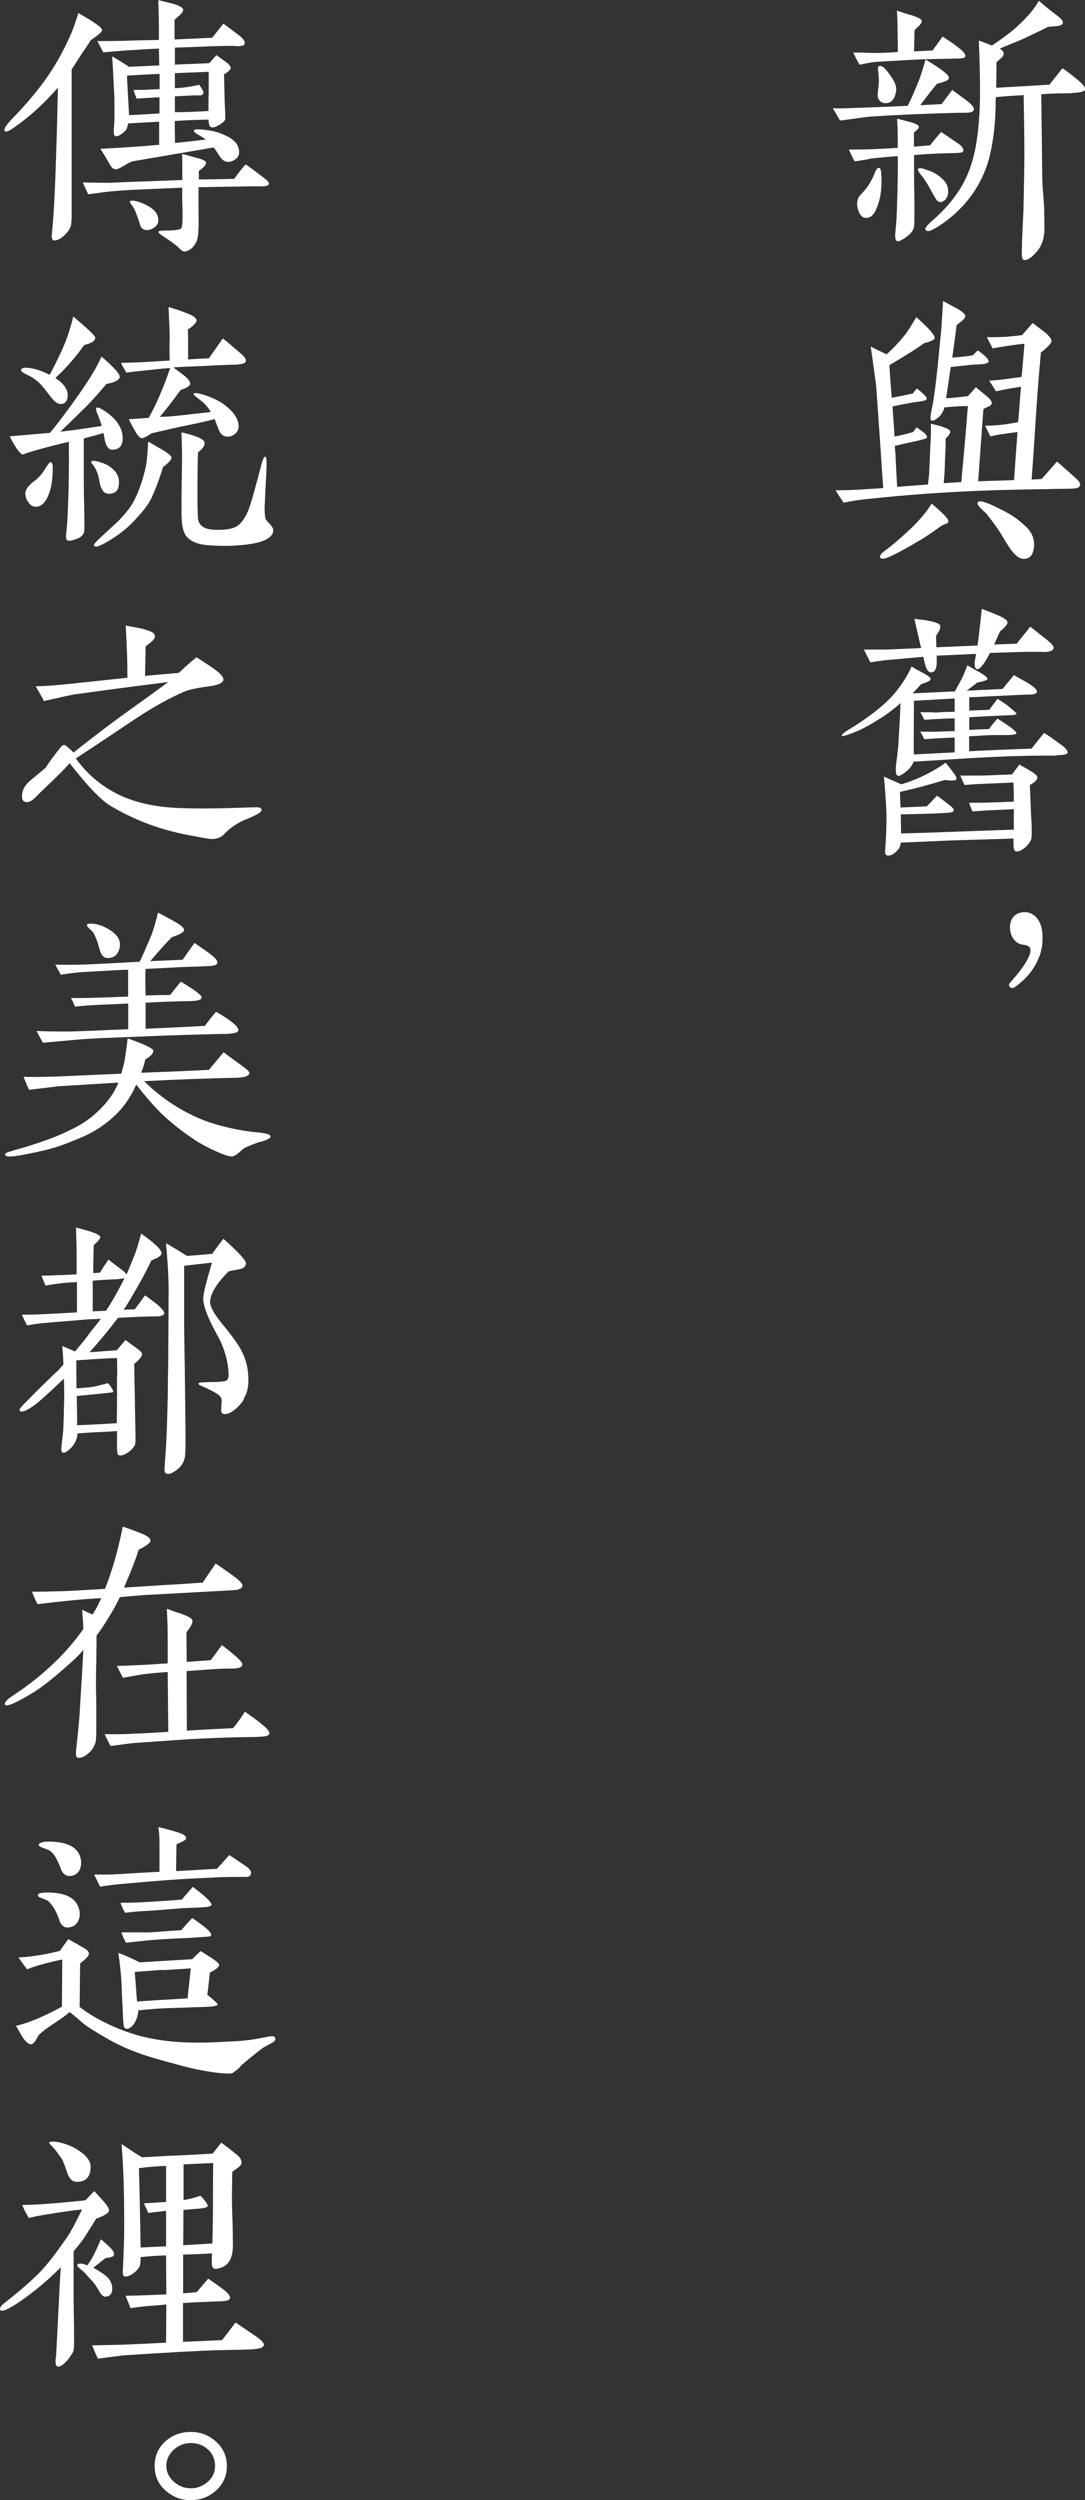
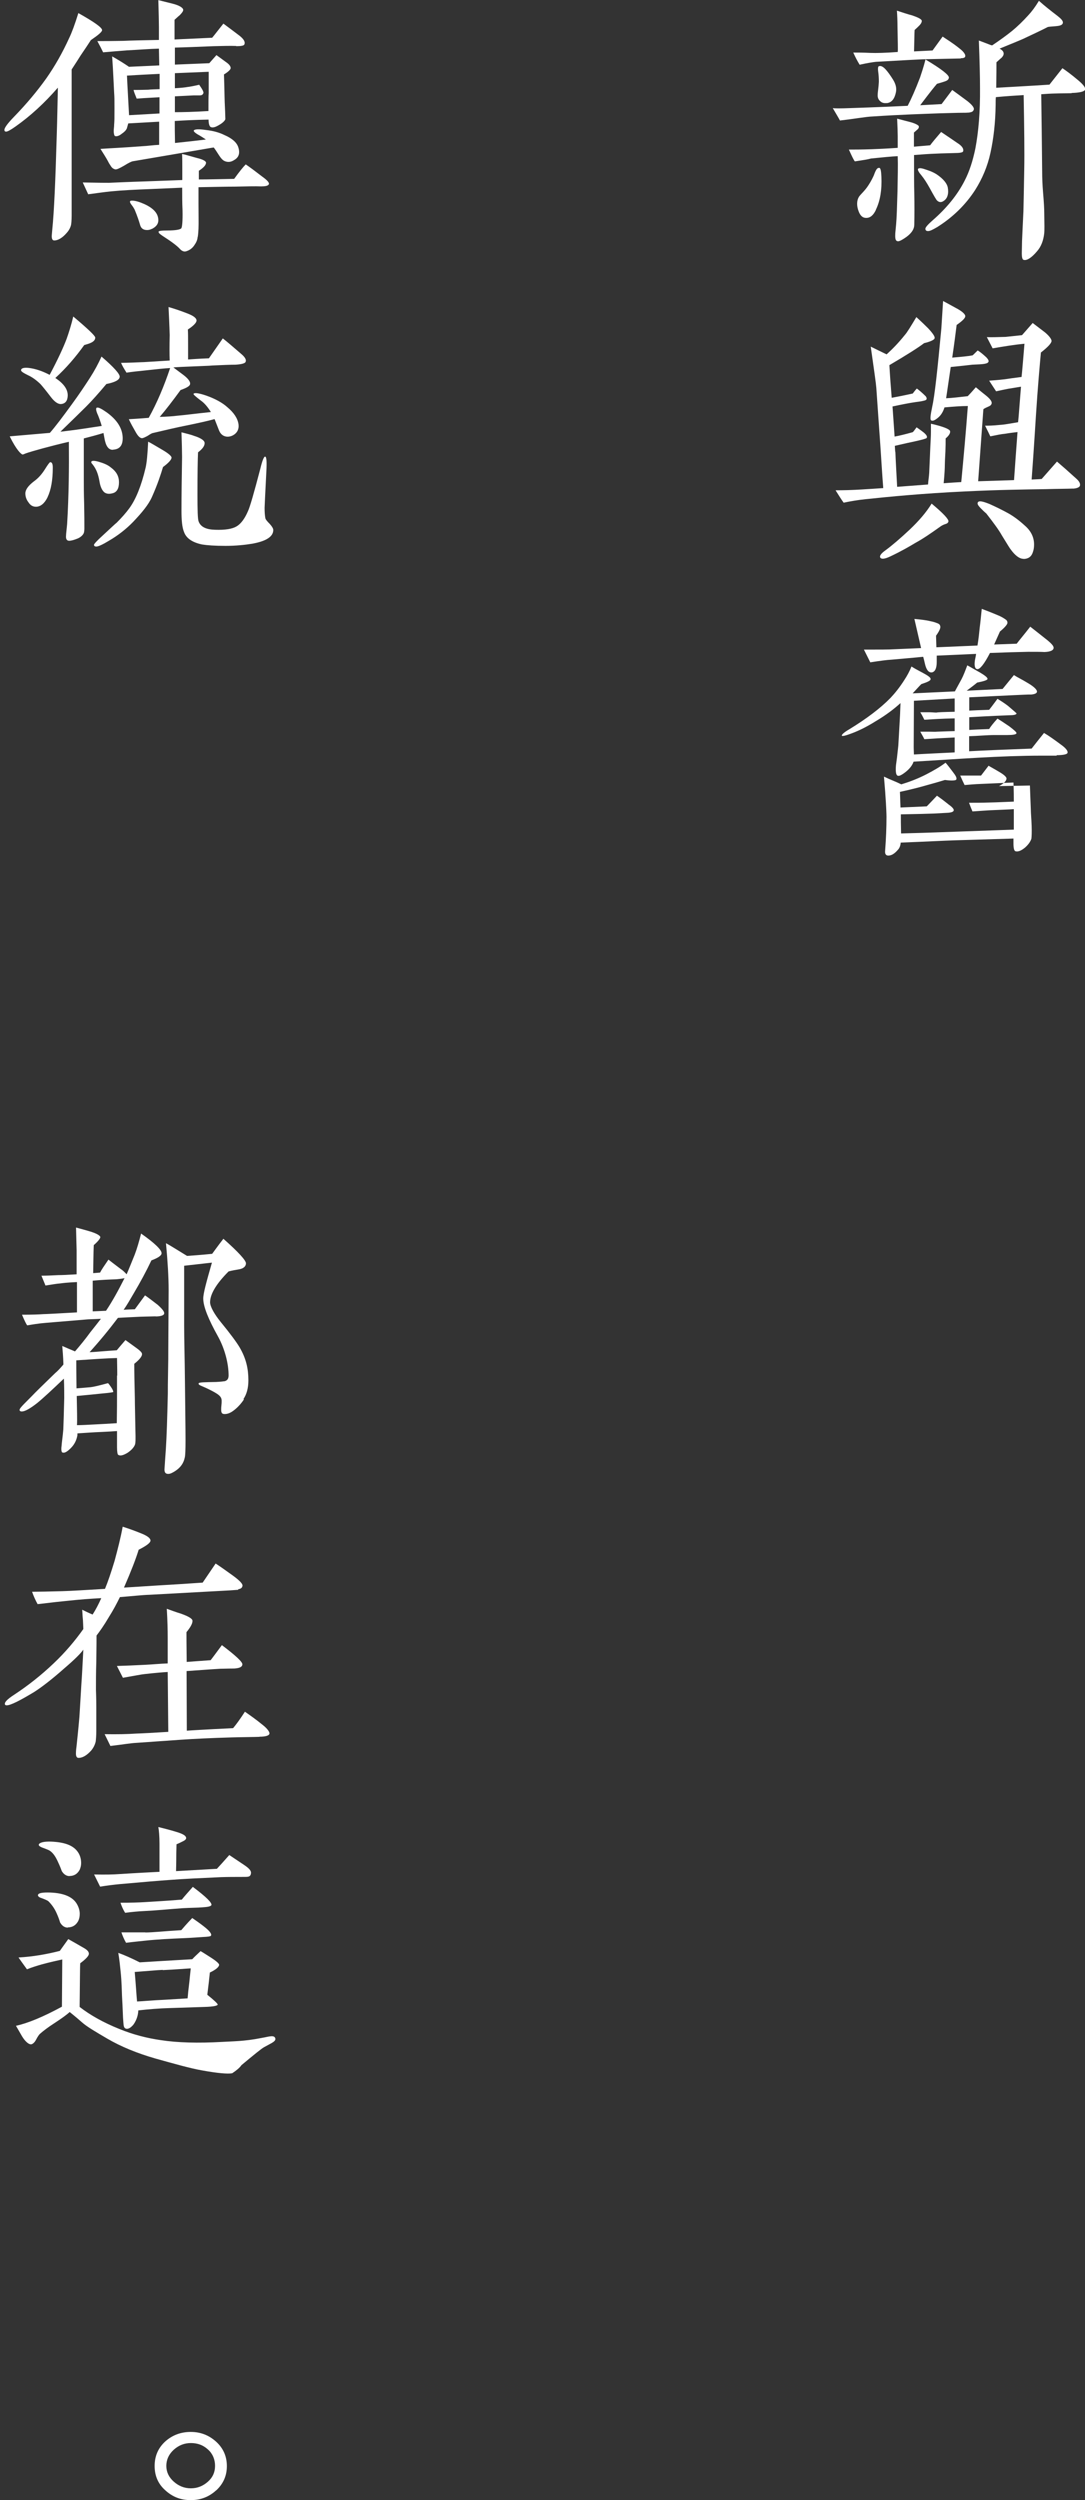
<svg xmlns="http://www.w3.org/2000/svg" id="_レイヤー_2" data-name="レイヤー 2" viewBox="0 0 93.74 215.95">
  <rect x="0" y="0" width="93.74" height="215.95" fill="#333333" stroke="none" />
  <g id="design">
    <g>
      <path d="M83.78,9.72c-.23.02-.42.02-.6.02-.5,0-1.2.03-2.07.05-1.27.05-3.17.1-5.72.27-.57.02-1.52.2-2.82.35-.12-.23-.33-.57-.62-1.07.18.03.67.03,1.45,0,.57-.02,2.25-.07,5.02-.2.3-.57.67-1.4,1.07-2.45.1-.3.3-.88.47-1.55,1.38.82,2.05,1.35,2.02,1.57-.03.2-.18.27-.43.35-.15.05-.32.1-.6.18-.27.32-.48.57-1.45,1.85l1.85-.1.92-1.22c.27.2.72.52,1.32.97.4.32.57.55.55.7-.05.18-.17.25-.38.27ZM82.46,13.22c-.5.02-1.02.02-1.57.05-.62.02-1.27.07-1.92.12,0,1.52,0,2.62.02,3.3.02.92.02,1.82,0,2.72,0,.38-.23.72-.67,1.05-.35.25-.6.38-.72.38-.08,0-.12-.02-.15-.05-.1-.07-.12-.3-.1-.65l.07-.75c.05-.52.08-1.47.12-2.85.02-1.22.05-2.25.02-3.05-.52.02-1.3.1-2.3.2-.27.08-.75.15-1.4.25-.08-.07-.25-.42-.52-1.02.42,0,1.1,0,1.97-.03.52-.02,1.27-.05,2.25-.12v-1c0-.32-.02-.82-.05-1.52l1.15.3c.45.12.7.28.72.35.02.08,0,.18-.1.27-.12.1-.22.2-.32.28v1.22l1.4-.12c.2-.27.52-.65.95-1.15.62.42,1.07.72,1.4.95.4.25.57.5.5.72-.02.1-.27.15-.75.15ZM83.01,5.05c-1.07.02-2.17.05-3.27.07-.08,0-1.42.07-4.07.22-.27.03-.72.1-1.4.25-.2-.32-.38-.67-.55-1.05.37,0,.87,0,1.47.03.52.02,1.3,0,2.37-.08.03-.17,0-.92-.02-2.2,0-.48-.02-.95-.05-1.37.45.15.9.3,1.35.42.52.18.77.32.8.45,0,.15-.08.27-.2.4-.12.12-.27.27-.42.4-.02.23-.02.82-.05,1.85l1.6-.08c.23-.32.52-.72.87-1.2.33.23.83.52,1.45,1.02.4.3.55.57.5.7-.02.1-.15.15-.38.15ZM75.68,18.12c-.22.47-.5.72-.87.7-.27,0-.48-.18-.62-.55-.2-.5-.17-.97.02-1.27.15-.23.5-.5.82-1,.2-.3.45-.77.52-1,.15-.38.25-.52.43-.5.1.03.15.27.17.77.05,1.12-.1,2.07-.48,2.85ZM76.61,8.9c-.22.03-.42-.02-.55-.15-.15-.12-.25-.3-.23-.57,0-.25.08-.62.1-1.12,0-.32-.02-.6-.05-.82-.05-.32-.02-.5.05-.52.18-.07.4.05.65.35.15.17.35.45.57.8.25.4.33.77.25,1.12-.12.57-.38.88-.8.92ZM81.58,17.32c-.23.18-.43.18-.62,0-.05-.03-.27-.4-.65-1.1-.25-.45-.48-.8-.7-1.07-.23-.27-.33-.45-.3-.55.05-.1.25-.1.6.02.23.08.6.18,1,.43.6.4.9.8.97,1.12.1.52,0,.92-.3,1.15ZM92.58,8.05c-.62.02-1.4,0-2.32.07l-.3.02c.03,1.87.05,4.12.08,6.75,0,.45.02,1.05.08,1.77.07.82.1,1.4.1,1.75.02.95.02,1.52,0,1.72-.07.65-.27,1.17-.62,1.57-.48.57-.88.82-1.15.75-.12-.02-.17-.22-.17-.55l.02-1.07c.02-.57.07-1.45.12-2.57.02-1.02.05-2.22.07-3.6.03-1.5,0-3.65-.05-6.45-.77.05-1.57.1-2.4.18-.02.18-.02.4-.02.67-.02,1.55-.18,2.92-.45,4.15-.25,1.15-.7,2.22-1.32,3.2-.82,1.27-1.92,2.35-3.27,3.2-.38.22-.62.35-.8.35-.15,0-.23-.07-.23-.2s.23-.38.65-.75c1.17-1.02,2.12-2.17,2.75-3.42.4-.77.7-1.7.92-2.77.27-1.42.42-3.17.4-5.22,0-.9-.03-2.27-.1-4.1.12.05.47.17,1.05.4l.1.02c.67-.45,1.25-.87,1.72-1.25.45-.37.92-.82,1.4-1.35.3-.32.6-.72.92-1.25.42.38.97.82,1.6,1.3.32.25.47.42.47.57,0,.27-.4.3-.6.32-.4.03-.62.05-.7.07-.45.23-1.15.57-2.12,1.02-.45.2-1.12.47-2.05.85.23.12.33.25.35.38.02.15-.05.27-.17.4-.15.12-.3.27-.45.4,0,.35,0,1.07-.02,2.2,1.25-.07,2.77-.15,4.6-.27l1.12-1.42c.33.22.8.57,1.37,1.05.45.38.65.65.58.82-.08.15-.45.25-1.15.27Z" fill="#fff" stroke-width="0" />
      <path d="M92.73,42.2c-.52.02-1.32.02-2.4.05-1.67.03-4,.05-7,.2-3.62.17-6.47.45-8.57.67-.67.07-1.3.18-1.87.3-.17-.22-.4-.6-.7-1.07.7,0,1.45-.02,2.25-.07.57-.03,1.2-.08,1.87-.12-.08-.97-.15-2.2-.25-3.67-.07-1.07-.2-2.75-.35-5-.03-.4-.2-1.57-.48-3.55.25.12.7.35,1.37.67.52-.47,1.05-1.02,1.57-1.67.2-.22.52-.75,1-1.55.42.38.75.7,1.02.97.42.45.62.75.55.88-.05.12-.35.27-.9.4-.48.37-1.47,1-3,1.9.05.9.12,1.85.2,2.82.55-.1,1.15-.22,1.82-.37.08-.1.18-.25.35-.43.17.12.45.35.77.67.07.1.1.18.07.25-.02.08-.15.12-.32.15-.08.03-.27.05-.62.1-.5.07-1.17.2-2,.38.05.62.1,1.5.18,2.6.4-.07.92-.2,1.57-.38.08-.07.18-.22.33-.42.32.22.52.37.62.45.23.2.33.35.25.47-.02.05-.37.15-1.05.3-.35.07-.92.2-1.7.38.02.27.02.47.05.57.02.62.08,1.62.15,2.97l2.67-.2c.02-.32.08-.67.1-1,.02-.47.05-1.22.1-2.3.02-.43.05-.85.05-1.25v-.7c1.02.23,1.57.45,1.65.62.05.17-.08.4-.38.65,0,.32,0,.7-.02,1.15-.03.55-.05.92-.05,1.15s-.02.75-.1,1.57l.4-.03c.33-.02.7-.05,1.12-.07.2-2.12.4-4.3.57-6.57-.57,0-1.25.05-2.02.12-.12.38-.3.68-.57.9s-.45.3-.58.22c-.1-.05-.07-.42.08-1.12.23-1.02.47-3.3.8-6.82.02-.3.07-1.1.15-2.37.05.03.42.22,1.1.6.52.27.8.52.82.7,0,.18-.25.42-.75.77-.08.65-.2,1.6-.38,2.82.8-.07,1.4-.12,1.77-.2l.43-.42c.2.12.45.32.75.6.17.18.23.32.17.4-.05.1-.22.15-.5.18s-.58.03-.88.05c-.42.05-1.05.12-1.87.2-.2,1.32-.32,2.22-.4,2.7.52-.02,1.15-.1,1.87-.18.15-.15.38-.4.7-.77.3.25.6.5.92.75.3.25.45.45.45.6,0,.12-.08.22-.2.28-.27.12-.45.2-.52.27l-.45,6.22,3.1-.1c.08-1.1.17-2.47.3-4.15-.25.03-.62.07-1.1.15-.27.02-.67.1-1.25.22-.08-.18-.23-.47-.45-.92.23,0,.65,0,1.3-.07.38-.02.88-.12,1.55-.23l.05-.52.2-2.55c-.5.08-.88.15-1.1.18-.25.05-.6.12-1.05.22l-.6-.92c.3-.02.75-.05,1.35-.12.33-.05.8-.12,1.45-.2l.05-.5c.05-.57.12-1.35.2-2.37-.85.08-1.77.23-2.75.4l-.5-.97c.37.02.92,0,1.62-.02.3-.03.77-.08,1.42-.15.18-.2.48-.55.92-1.05l1.05.8c.27.22.58.55.58.75,0,.18-.3.52-.92,1-.1,1.12-.27,2.95-.43,5.47-.05.7-.15,2.52-.37,5.5.32-.02.6-.02.87-.05.33-.38.77-.88,1.32-1.5.38.32.95.82,1.72,1.52.23.22.32.42.25.6-.08.12-.27.2-.62.22ZM81.66,45.27c-.23.08-.38.18-.47.25-.73.52-1.42,1-2.1,1.37-.45.27-1.17.7-2.17,1.17-.52.25-.8.25-.88.08-.05-.15.1-.35.48-.62.57-.42,1.27-1.02,2.07-1.77.77-.73,1.42-1.47,1.9-2.25,1.02.85,1.5,1.37,1.45,1.55-.02.1-.12.18-.27.22ZM88.43,48.27c-.35,0-.72-.28-1.1-.8-.05-.05-.3-.45-.77-1.22-.25-.45-.7-1.07-1.35-1.9-.15-.12-.3-.27-.48-.45-.17-.18-.27-.3-.27-.42,0-.05.02-.1.05-.12.1-.12.42-.05.97.17.52.23,1.07.5,1.62.8.48.27.95.62,1.42,1.05.55.47.82,1.02.82,1.65,0,.2-.02.43-.1.65-.12.4-.4.6-.82.6Z" fill="#fff" stroke-width="0" />
-       <path d="M91.3,65.27h-1.25c-3.67,0-7.37.3-11.12.52-.12.35-.38.65-.7.9-.35.27-.57.38-.7.3-.12-.07-.17-.37-.12-.9.05-.32.12-.9.2-1.67.02-.42.07-1.12.12-2.12.02-.35.05-.87.07-1.57-.57.52-1.27,1.05-2.15,1.57-.75.47-1.42.8-2,1.02-.57.22-.9.3-.92.22s.18-.28.65-.55c1.47-.9,2.67-1.8,3.55-2.7.38-.4.8-.92,1.2-1.55.25-.38.45-.75.62-1.17.18.12.5.3.98.55.47.25.7.42.67.55,0,.12-.27.25-.8.42-.18.17-.42.45-.75.8l3.65-.17s.2-.38.57-1.05c.17-.32.32-.72.5-1.2.15.07.52.3,1.1.62.42.25.65.43.65.55,0,.1-.3.2-.9.32-.17.15-.48.38-.9.7l3.1-.15.98-1.2c.27.18.7.38,1.22.7.55.32.8.6.77.75-.02.12-.18.2-.48.23-.15,0-.4,0-.75.02-.55.02-1.4.07-2.55.12l-2.07.1v1.15c.4-.02.97-.05,1.72-.07.1-.12.35-.45.72-.95.52.32.88.57,1.07.75.38.32.58.5.58.52-.03.1-.23.15-.62.15-.15,0-.55.03-1.2.05-.67.03-1.42.07-2.27.12v1.1c.38-.03.95-.05,1.72-.08.12-.2.35-.5.72-.9.2.12.55.35,1.02.67.42.32.65.52.62.6-.03.1-.3.15-.8.15h-1.07c-.7,0-1.45.08-2.22.1v1.3c1.45-.08,3.25-.15,5.4-.23.25-.32.6-.77,1.07-1.35.38.22.85.55,1.48,1.02.45.32.6.57.55.7-.03.12-.35.2-.95.2ZM90.25,56.32c-.3-.02-.77-.02-1.4-.02-.92.02-2.05.05-3.32.1-.5.97-.87,1.42-1.1,1.4-.2-.02-.27-.3-.2-.77.03-.18.08-.35.1-.55-.75.03-1.87.08-3.4.15v.55c0,.55-.15.85-.42.9-.28.03-.48-.22-.6-.75-.05-.23-.1-.43-.15-.6-.77.08-1.67.15-2.75.25-.38.02-1,.1-1.82.23l-.55-1.1c1.32,0,2.2,0,2.62-.03l2.32-.1-.58-2.52c.52.05,1,.1,1.4.2.27.05.45.12.52.15.17.05.27.12.3.23.08.17-.05.45-.35.87l.03,1,3.55-.15c.1-.57.15-1.12.2-1.6.05-.35.1-.88.17-1.57.32.12.85.32,1.55.62.25.12.4.22.47.27.12.07.2.17.2.3.02.12-.2.4-.65.77-.15.35-.33.72-.5,1.12l1.95-.07c.25-.33.65-.8,1.17-1.47.35.27.85.67,1.52,1.2.32.27.5.47.5.62,0,.22-.27.35-.8.37ZM88.98,67.85l.08,2.07c0,.32.05.77.07,1.4.02.57,0,.95-.02,1.12-.08.25-.25.5-.55.77-.33.27-.6.38-.82.32-.12-.03-.18-.25-.18-.68v-.42l-4.97.15c-1.02.03-2.62.12-4.77.2-.02.25-.1.45-.2.57-.33.4-.62.57-.92.55-.17-.02-.25-.15-.23-.4.08-1.05.12-2.02.12-2.95,0-.2-.02-.85-.1-1.95,0-.12-.05-.62-.12-1.52.2.1.5.23.9.4.25.1.45.2.6.27.72-.22,1.45-.5,2.17-.87.67-.35,1.22-.67,1.65-1,.12.12.33.4.65.82.25.32.35.52.27.65-.07.07-.4.1-.97.02-.48.15-1.02.3-1.67.48-.42.12-1.15.32-2.22.55.02.27.02.72.05,1.35l2.27-.1c.17-.17.48-.5.88-.92.32.22.65.47,1.02.77.33.23.45.4.43.5-.03.12-.18.17-.43.2l-1.27.07c-.6.02-1.55.05-2.87.07,0,.38,0,.92.02,1.65.98-.02,2.52-.07,4.67-.15l5.07-.18v-1.77c-.35.03-1.05.05-2.1.1-.33.02-.8.05-1.47.1-.08-.18-.18-.43-.3-.75.57,0,1.12,0,1.7-.02.12,0,.85-.02,2.17-.08,0-.35,0-.9-.03-1.65-.57.02-1.5.07-2.77.12-.08,0-.58.02-1.45.1-.1-.2-.23-.47-.38-.82h1.8c.23,0,1.1-.03,2.67-.1l.65-.85c.12.08.45.25.98.57.37.22.55.4.57.52,0,.22-.23.45-.65.67ZM82.48,63.7c-1.1.05-1.97.1-2.62.15-.08-.18-.2-.37-.35-.65h.72c.33,0,.55.02.73,0,.12,0,.62-.03,1.52-.05v-1.1c-1.1.02-1.97.08-2.62.12-.08-.15-.18-.38-.35-.65h.7c.3,0,.52.03.7.03.07-.03.6-.05,1.57-.07v-1.15l-3.52.2-.02,3.97s0,.25.02.67c.77-.05,1.95-.1,3.52-.18v-1.3Z" fill="#fff" stroke-width="0" />
-       <path d="M89.55,83.17c-.4.75-.85,1.27-1.45,1.77-.3.25-.48.4-.65.4-.1,0-.27-.1-.27-.25,0-.12.07-.2.3-.45.95-1.07,1.55-2.05,1.55-2.55,0-.35-.25-.45-.7-.5-.5-.05-1.07-.6-1.07-1.5,0-.85.55-1.3,1.27-1.3.5,0,.92.25,1.22.75.25.43.32.92.32,1.47,0,.77-.12,1.37-.52,2.15Z" fill="#fff" stroke-width="0" />
+       <path d="M91.3,65.27h-1.25c-3.67,0-7.37.3-11.12.52-.12.35-.38.65-.7.9-.35.27-.57.38-.7.3-.12-.07-.17-.37-.12-.9.05-.32.12-.9.2-1.67.02-.42.07-1.12.12-2.12.02-.35.05-.87.07-1.57-.57.52-1.27,1.05-2.15,1.57-.75.47-1.42.8-2,1.02-.57.22-.9.3-.92.22s.18-.28.65-.55c1.47-.9,2.67-1.8,3.55-2.7.38-.4.8-.92,1.2-1.55.25-.38.45-.75.62-1.17.18.12.5.3.98.55.47.25.7.42.67.55,0,.12-.27.25-.8.42-.18.17-.42.45-.75.8l3.65-.17s.2-.38.57-1.05c.17-.32.32-.72.5-1.2.15.07.52.3,1.1.62.42.25.65.43.65.55,0,.1-.3.2-.9.32-.17.15-.48.38-.9.7l3.1-.15.98-1.2c.27.18.7.38,1.22.7.55.32.8.6.77.75-.02.12-.18.2-.48.23-.15,0-.4,0-.75.02-.55.02-1.4.07-2.55.12l-2.07.1v1.15c.4-.02.97-.05,1.72-.07.1-.12.35-.45.72-.95.52.32.88.57,1.07.75.38.32.58.5.58.52-.03.1-.23.15-.62.15-.15,0-.55.03-1.2.05-.67.03-1.42.07-2.27.12v1.1c.38-.03.95-.05,1.72-.08.12-.2.35-.5.72-.9.2.12.55.35,1.02.67.42.32.65.52.62.6-.03.1-.3.15-.8.15h-1.07c-.7,0-1.45.08-2.22.1v1.3c1.45-.08,3.25-.15,5.4-.23.25-.32.6-.77,1.07-1.35.38.22.85.55,1.48,1.02.45.32.6.57.55.7-.03.12-.35.2-.95.2ZM90.25,56.32c-.3-.02-.77-.02-1.4-.02-.92.02-2.05.05-3.32.1-.5.97-.87,1.42-1.1,1.4-.2-.02-.27-.3-.2-.77.03-.18.08-.35.1-.55-.75.03-1.87.08-3.4.15v.55c0,.55-.15.85-.42.9-.28.03-.48-.22-.6-.75-.05-.23-.1-.43-.15-.6-.77.08-1.67.15-2.75.25-.38.02-1,.1-1.82.23l-.55-1.1c1.32,0,2.2,0,2.62-.03l2.32-.1-.58-2.52c.52.05,1,.1,1.4.2.27.05.45.12.52.15.17.05.27.12.3.23.08.17-.05.45-.35.87l.03,1,3.55-.15c.1-.57.15-1.12.2-1.6.05-.35.1-.88.17-1.57.32.12.85.32,1.55.62.25.12.4.22.47.27.12.07.2.17.2.3.02.12-.2.4-.65.77-.15.35-.33.72-.5,1.12l1.95-.07c.25-.33.65-.8,1.17-1.47.35.27.85.67,1.52,1.2.32.27.5.47.5.62,0,.22-.27.35-.8.37ZM88.98,67.85l.08,2.07c0,.32.05.77.07,1.4.02.57,0,.95-.02,1.12-.08.25-.25.5-.55.77-.33.27-.6.38-.82.32-.12-.03-.18-.25-.18-.68v-.42l-4.97.15c-1.02.03-2.62.12-4.77.2-.02.25-.1.45-.2.57-.33.4-.62.57-.92.55-.17-.02-.25-.15-.23-.4.08-1.05.12-2.02.12-2.95,0-.2-.02-.85-.1-1.95,0-.12-.05-.62-.12-1.52.2.1.5.23.9.4.25.1.45.2.6.27.72-.22,1.45-.5,2.17-.87.67-.35,1.22-.67,1.65-1,.12.12.33.4.65.82.25.32.35.52.27.65-.07.07-.4.1-.97.02-.48.15-1.02.3-1.67.48-.42.12-1.15.32-2.22.55.02.27.02.72.05,1.35l2.27-.1c.17-.17.48-.5.88-.92.32.22.65.47,1.02.77.33.23.45.4.43.5-.03.12-.18.17-.43.2l-1.27.07c-.6.02-1.55.05-2.87.07,0,.38,0,.92.02,1.65.98-.02,2.52-.07,4.67-.15l5.07-.18v-1.77c-.35.03-1.05.05-2.1.1-.33.02-.8.05-1.47.1-.08-.18-.18-.43-.3-.75.57,0,1.12,0,1.7-.02.12,0,.85-.02,2.17-.08,0-.35,0-.9-.03-1.65-.57.02-1.5.07-2.77.12-.08,0-.58.02-1.45.1-.1-.2-.23-.47-.38-.82h1.8l.65-.85c.12.08.45.25.98.57.37.22.55.4.57.52,0,.22-.23.45-.65.67ZM82.48,63.7c-1.1.05-1.97.1-2.62.15-.08-.18-.2-.37-.35-.65h.72c.33,0,.55.02.73,0,.12,0,.62-.03,1.52-.05v-1.1c-1.1.02-1.97.08-2.62.12-.08-.15-.18-.38-.35-.65h.7c.3,0,.52.03.7.03.07-.03.6-.05,1.57-.07v-1.15l-3.52.2-.02,3.97s0,.25.02.67c.77-.05,1.95-.1,3.52-.18v-1.3Z" fill="#fff" stroke-width="0" />
      <path d="M7.86,3.45c-.23.35-.52.8-.9,1.35-.17.27-.42.67-.77,1.2v12.62c0,.42-.03.7-.05.8-.05.22-.17.47-.38.7-.37.43-.75.65-1.07.65-.15,0-.22-.12-.22-.38,0-.05.02-.25.05-.6.15-1.47.27-4.15.38-8.02.05-1.5.07-2.9.1-4.2-1.17,1.35-2.4,2.47-3.65,3.35-.42.3-.7.45-.82.45-.1,0-.15-.05-.15-.15,0-.18.27-.55.8-1.1,1.12-1.15,2.05-2.27,2.82-3.35.75-1.07,1.4-2.22,1.97-3.47.23-.47.5-1.2.8-2.17,1.37.77,2.05,1.25,2.05,1.47,0,.15-.32.42-.95.85ZM22.55,16.1c-.52-.02-1.27,0-2.25.02-.83,0-1.88.03-3.15.05v1.45c0,.92.02,1.65,0,2.12-.02.42-.05.7-.08.77-.02.23-.12.45-.3.7-.17.25-.42.42-.7.5-.17.05-.35-.02-.52-.2-.17-.2-.6-.55-1.3-1-.38-.25-.57-.37-.55-.5.02-.07.27-.1.72-.1.75,0,1.17-.08,1.25-.2.07-.12.12-.62.1-1.55-.03-.62-.03-1.27-.03-1.95l-2.75.12c-1.27.05-2.4.1-3.4.2-.52.05-1.2.15-1.97.25l-.47-1.02c1.4.03,2.15.03,2.25.03.75-.03,1.77-.08,3.1-.12l3.25-.12v-.95c0-.55,0-.97-.02-1.3.15.02.58.15,1.3.35.52.12.77.28.77.4,0,.2-.2.43-.62.7v.75c.82,0,1.85-.03,3.05-.05.45-.62.77-1.02,1-1.25.33.22.8.57,1.42,1.05.45.32.65.55.57.68-.07.12-.3.17-.67.17ZM20.43,3.97c-.57-.02-1.22,0-2,.02-1.3.05-2.4.1-3.32.12v1.47l2.97-.12.62-.7.85.62c.25.17.38.35.38.5,0,.12-.2.32-.58.55,0,.12.03.75.05,1.9,0,.1.02.77.05,1.3.02.55.02.6.02.65,0,.07-.15.3-.55.52-.3.18-.52.25-.7.18-.12-.05-.2-.27-.2-.65-1.15.02-2.12.07-2.92.12,0,.42,0,1.05.02,1.9.97-.1,1.87-.2,2.67-.3-.18-.12-.38-.25-.55-.35-.38-.2-.52-.35-.5-.42.05-.12.4-.15,1.07-.05.62.07,1.15.22,1.57.43.7.3,1.1.67,1.22,1.1.15.5.02.85-.38,1.07-.27.18-.55.2-.82.08-.17-.08-.32-.25-.48-.5-.15-.23-.3-.47-.45-.67l-.15.02c-.38.07-2.65.45-6.85,1.17-.12.02-.38.15-.75.38-.38.22-.65.35-.77.32s-.25-.1-.35-.25c-.1-.15-.2-.3-.27-.45-.17-.32-.4-.67-.65-1.07.7-.05,1.9-.1,3.6-.23.47-.02.97-.1,1.47-.12v-2c-.55.03-1.45.08-2.67.15-.03.12-.08.28-.12.43-.08.18-.23.32-.45.47-.22.18-.42.23-.55.2-.07-.02-.1-.1-.12-.25-.02-.1-.02-.25,0-.43.02-.2.02-.22.02-.3.03-.4.03-.47.03-1.42,0-.82,0-.95-.03-1.37l-.07-1.42c-.02-.4-.05-.97-.1-1.7.65.37,1.12.67,1.45.9l2.62-.12-.03-1.45c-.82.02-1.75.1-2.77.15-.62.05-1.3.1-2.05.17-.1-.22-.27-.55-.5-.97.52,0,1.27,0,2.22-.02.6-.03,1.62-.05,3.1-.08v-1.12c0-.43-.02-1.2-.05-2.32l1.2.3c.62.15.95.37.95.55,0,.1-.1.25-.3.45-.15.12-.3.27-.45.4v1.7c.72-.03,1.8-.08,3.25-.15.23-.27.55-.7.97-1.22.4.3.88.65,1.4,1.05.35.28.5.52.42.73-.02.12-.27.17-.73.17ZM13.78,9.8v-1.4c-.43.03-1.1.05-1.97.12-.15-.37-.25-.62-.27-.75.25,0,.67,0,1.27-.02.23-.03.55-.03.98-.05v-1.32c-1.07.05-2,.1-2.82.15.03.77.1,1.9.18,3.42l2.65-.15ZM13.11,19.77c-.12.07-.28.1-.4.1-.33,0-.52-.15-.6-.42-.1-.35-.25-.8-.48-1.35-.02-.02-.07-.15-.2-.32s-.2-.27-.2-.35.05-.1.18-.1c.27,0,.62.1,1.07.3.8.37,1.2.82,1.2,1.4,0,.32-.2.57-.57.75ZM18.03,6.2l-2.92.12v1.3c.55-.03.9-.07,1.05-.1.27-.03.62-.1,1.05-.2.3.43.42.67.35.75-.05.12-.15.17-.3.17h-.55l-1.6.08v1.37c.67,0,1.62-.02,2.9-.1,0-.77,0-1.27.02-1.55v-1.85Z" fill="#fff" stroke-width="0" />
      <path d="M9.76,38.85c-.32.02-.55-.23-.67-.7-.02-.05-.07-.3-.15-.75-.55.17-1.12.32-1.7.47v3.55c0,.5,0,1.2.03,2.1.02.95.02,1.65.02,2.12,0,.17-.02.32-.05.4-.07.17-.25.35-.52.47-.3.12-.55.2-.75.2-.17,0-.27-.12-.27-.35,0-.12.02-.32.05-.6.02-.25.05-.43.05-.5.15-2.52.17-4.9.15-7.1-1.52.35-3.22.82-3.72,1-.18.08-.25.1-.27.1-.12,0-.55-.4-1.12-1.57.77-.07,1.95-.17,3.47-.3.48-.55,1.1-1.37,1.92-2.5.6-.82,1.1-1.57,1.52-2.22.42-.65.75-1.27,1.02-1.87,1.07.92,1.6,1.52,1.57,1.75-.02.27-.4.47-1.15.62-.67.8-1.25,1.45-1.75,1.95-.42.42-1.17,1.15-2.22,2.17l.82-.1c.62-.07,1.55-.22,2.75-.4-.12-.4-.23-.7-.32-.92-.18-.38-.2-.6-.12-.65.12-.07.4.07.87.4.9.65,1.35,1.37,1.38,2.17.02.67-.25,1.02-.83,1.05ZM7.28,29.8c-.75,1.05-1.57,2-2.5,2.85.73.48,1.1,1,1.07,1.55-.02.45-.23.67-.57.7-.25.02-.55-.17-.88-.6-.42-.55-.72-.92-.9-1.12-.33-.32-.7-.6-1.08-.77-.4-.2-.6-.32-.6-.43,0-.17.23-.25.67-.2.57.07,1.17.27,1.8.6.72-1.35,1.2-2.4,1.47-3.12.2-.57.4-1.2.57-1.92,1.27,1.07,1.9,1.67,1.9,1.82,0,.42-.65.55-.97.65ZM4.11,42.95c-.27.55-.62.82-1,.82-.28,0-.48-.12-.65-.38-.18-.23-.27-.5-.27-.77,0-.32.25-.67.75-1.05.35-.25.67-.6.95-1.05.25-.4.4-.6.45-.6.15,0,.22.15.22.47,0,1.07-.15,1.92-.45,2.55ZM9.66,42.62c-.27.07-.5.02-.65-.1-.2-.17-.35-.5-.42-.97-.1-.55-.25-1.02-.6-1.45-.1-.1-.12-.17-.1-.22.05-.1.25-.1.62,0,.42.12.8.27,1.07.5.48.35.7.77.7,1.27,0,.57-.2.9-.62.97ZM14.08,40.35c-.17.57-.45,1.45-.95,2.57-.3.68-.88,1.37-1.62,2.15-.6.62-1.3,1.17-2.07,1.62-.57.35-.95.52-1.12.52-.12,0-.2-.05-.2-.15,0-.07.25-.35.77-.82.67-.62,1.07-1,1.2-1.1.42-.42.8-.85,1.07-1.22.57-.77,1.05-1.95,1.42-3.52.1-.43.17-1.17.22-2.25.25.12.65.37,1.22.7.55.32.83.57.8.7-.02.17-.27.45-.75.8ZM20.35,31.5c-.45,0-1.12.03-2,.07-.23.03-1.12.05-2.65.12-.25.02-.5.02-.72.05l.87.65c.42.32.62.6.57.8-.02.15-.3.32-.82.5-.67.92-1.27,1.7-1.8,2.32.62-.02,1.12-.05,1.5-.1.6-.05,1.57-.18,2.92-.32-.27-.43-.55-.77-.88-1-.42-.32-.65-.52-.62-.57.07-.12.45-.07,1.1.15.77.27,1.4.62,1.82,1,.57.48.9.97.97,1.5.02.2,0,.4-.12.6-.17.27-.5.45-.82.45s-.6-.17-.75-.55l-.38-.97c-.62.17-1.45.35-2.42.55-.77.15-1.75.38-2.9.65-.12.02-.27.12-.47.25-.23.12-.38.2-.5.2-.17-.02-.35-.2-.55-.57-.2-.35-.4-.7-.57-1.07.32-.02.9-.05,1.72-.12.72-1.3,1.32-2.72,1.85-4.3-.43.02-1.2.1-2.27.22-.5.05-1,.1-1.5.18-.22-.35-.38-.62-.47-.85.07,0,.62,0,1.65-.05.32,0,1.17-.07,2.55-.15-.02-.52-.02-1.25,0-2.2,0-.02-.02-.85-.1-2.42.35.1.9.27,1.62.55.52.2.8.4.8.62,0,.17-.25.45-.75.77.02.27.02.72.02,1.37v1.22c.33-.02.92-.07,1.8-.1l1.2-1.72c.35.27.87.72,1.6,1.35.32.27.45.5.37.67-.02.12-.32.22-.87.25ZM21.88,46.95c-.72.12-1.52.2-2.4.2-.92,0-1.6-.05-2.02-.12-.82-.17-1.35-.52-1.55-1.05-.18-.42-.23-1.05-.23-1.87,0-1.3.02-2.85.05-4.62,0-.45-.02-1.17-.05-2.15.45.12.82.2,1.15.33.23.07.85.3.85.6,0,.23-.15.48-.57.8-.03.6-.05,1.82-.05,3.67,0,1.32.02,2.1.1,2.3.17.47.65.7,1.42.72.87.03,1.5-.07,1.87-.3.37-.22.7-.67.97-1.3.17-.35.52-1.57,1.07-3.67.17-.72.32-1.07.42-1.05.12.02.15.45.1,1.32-.1,1.97-.15,3.02-.15,3.1,0,.38.02.67.07.92.03.1.15.25.38.48.2.22.3.4.3.52,0,.55-.57.95-1.75,1.17Z" fill="#fff" stroke-width="0" />
-       <path d="M21.25,70.77c-.77.33-1.4.75-1.9,1.3-.25.27-.62.4-1.12.4-.17,0-.95-.15-2.37-.42-2.3-.48-4.4-1.3-6.32-2.45-.8-.47-1.97-1.7-3.52-3.67-.47.52-1.17,1.22-2.12,2.12-.27.27-.55.52-.82.8s-.5.4-.62.42c-.32.05-.52-.07-.55-.35-.05-.52.15-1.02.67-1.47l1.35-1.12c.27-.42.7-1.02,1.32-1.8.1-.12.2-.18.3-.18s.38.23.8.65c.92-.72,2.3-1.82,4.22-3.22.9-.65,2.25-1.6,3.97-2.87-1.82.23-4.52.57-8.1,1.07-.62.1-1.5.33-2.65.57-.12-.27-.38-.7-.7-1.27.92-.02,1.92-.1,3.02-.22l4.9-.52c0-1.37-.05-2.87-.15-4.5.45.07.9.17,1.35.25.67.18,1.05.32,1.12.5.02.08.05.12.05.2,0,.12-.1.27-.3.45-.32.25-.47.38-.5.38,0,.57-.03,1.42-.05,2.57,0-.02.98-.1,2.92-.27.27-.27.77-.72,1.52-1.35.45.3.9.57,1.37.9.75.5,1.02.87.95,1.1-.1.23-.45.4-1.02.48-1.12.15-1.9.3-2.3.47-1.27.55-2.7,1.32-4.27,2.37-1.17.77-2.9,1.95-5.15,3.42.88,1.22,1.97,2.2,3.3,2.92,1.12.62,2.52,1.05,4.15,1.25,1.45.18,3.87.2,7.3.07.6-.02.75-.02.82-.02.33,0,.48.07.48.25s-.45.43-1.35.8Z" fill="#fff" stroke-width="0" />
-       <path d="M22.48,98.62c-.33.1-.77.28-1.32.52-.08.03-.25.18-.55.45-.25.2-.45.3-.58.3-.3,0-.85-.2-1.65-.57-.67-.32-1.2-.62-1.57-.87-1.2-.8-2.22-1.62-3.07-2.47-.6-.62-1.25-1.37-1.97-2.3-.4.92-.92,1.72-1.57,2.4-.92.95-2.02,1.7-3.3,2.22-.97.42-1.8.72-2.52.92-.6.17-1.45.35-2.52.55-.9.17-1.37.17-1.42-.02-.02-.1.1-.2.38-.27.27-.08.55-.18.85-.25.52-.15,1.3-.38,2.32-.75.5-.17,1.27-.47,2.27-.97,1.25-.6,2.17-1.4,2.9-2.25.42-.5.8-1.07,1.07-1.75-1.57.1-3.32.2-5.27.32-.1.03-.92.12-2.45.3-.2-.42-.35-.8-.48-1.12.58.02,1.52.02,2.8-.02l5.65-.25c.07-.27.17-.6.25-.95.07-.32.17-1.02.3-2.1,1.47.52,2.22.88,2.22,1.07,0,.23-.22.48-.7.75-.07.38-.2.75-.35,1.15,1.37-.05,3.32-.12,5.85-.25l1.27-1.52c.05.05.52.4,1.42,1.05.55.38.82.62.8.75-.02.25-.4.37-1.07.4-2.47.05-5.15.15-8.02.3,1.55,1.52,3.3,2.65,5.22,3.4,1.07.4,2.42.75,4.05.97.65.07,1.65.12,1.65.4.03.15-.27.3-.87.47ZM19.48,89.3c-2.22.05-4.8.12-7.77.25-1.9.08-3.77.12-5.6.3l-2.4.22c-.12-.22-.32-.55-.55-1.02.57.03,1.42.05,2.52.05,1.02,0,2.82-.1,5.4-.2v-2.22l-2.7.12c-.55.03-1.17.07-1.9.15-.08-.18-.17-.43-.35-.75.77.02,1.47,0,2.12-.02.77-.02,1.72-.05,2.82-.1v-2.32c-.77.02-2.05.1-3.85.2-.47.03-1.15.1-1.97.23l-.48-.87c.5.02,1.27.02,2.3,0,.15,0,1.82-.07,5-.25.23-.47.57-1.25,1-2.27.2-.52.4-1.2.58-1.97.07.03.55.28,1.4.75.57.33.88.57.85.77-.03.18-.38.38-1.05.6-.48.47-1.1,1.17-1.87,2.07.62-.02,1.57-.07,2.8-.12.2-.3.55-.77,1.02-1.45.52.35,1,.68,1.42,1,.42.32.6.57.55.72-.02.18-.25.25-.67.27-.42.03-1.12.05-2.1.08-.62.02-1.75.1-3.42.17-.03.38-.03,1.15,0,2.3.52-.03,1.22-.03,2.12-.05.32-.42.65-.8.92-1.15,1.2.72,1.8,1.17,1.8,1.35,0,.2-.25.3-.77.32-.45.02-1.05.02-1.82.05-.62.02-1.37.05-2.25.1v2.25c1.15-.05,2.85-.12,5.12-.25.2-.27.52-.7.97-1.22,1.32.77,1.97,1.3,1.92,1.62-.02.18-.4.27-1.12.3ZM10.13,82.35c-.17.27-.45.4-.82.4-.38-.02-.6-.27-.72-.8-.08-.3-.2-.75-.48-1.32-.05-.12-.23-.27-.42-.45-.12-.12-.2-.23-.17-.3.02-.08.12-.1.3-.1.35,0,.72.07,1.12.25.9.42,1.38.9,1.42,1.47.02.32-.05.6-.23.85Z" fill="#fff" stroke-width="0" />
      <path d="M13.43,113.7c-.65.02-1.2.02-1.67.05-.47.02-1,.05-1.57.08-.38.5-.77,1-1.2,1.52-.43.52-.85,1-1.25,1.45.48-.02,1.27-.1,2.35-.17.15-.18.4-.48.75-.88l.83.6c.4.28.6.47.6.6.02.18-.2.48-.67.85,0,.72.02,1.7.05,2.97,0,.55.03,1.5.05,2.82.02.67.02,1.07-.05,1.22-.1.23-.3.45-.62.67-.38.23-.65.3-.82.18-.05-.02-.1-.25-.1-.65v-1.4c-.35.03-.82.05-1.4.08-.57.02-1.25.07-2.02.12,0,.12,0,.2-.02.25-.08.38-.25.72-.55,1.02-.33.33-.55.45-.73.38-.07-.02-.12-.22-.07-.57.02-.33.1-.8.15-1.42.02-.55.05-1.45.08-2.72,0-.42,0-.97-.03-1.67-1.02.97-1.8,1.7-2.32,2.12-.6.47-1.05.72-1.32.72-.08,0-.15-.03-.17-.07-.12-.15.3-.5,1.05-1.27.3-.32.97-.97,2-1.97.22-.18.45-.43.72-.75-.02-.75-.08-1.27-.1-1.6.27.12.62.27,1.1.47.45-.52.9-1.07,1.32-1.65.38-.47.67-.85.92-1.17-.4.03-.77.03-1.12.05l-3.6.3c-.67.05-1.22.15-1.65.22-.08-.1-.23-.4-.45-.92.85,0,1.47-.02,1.85-.05.17,0,1.15-.05,2.9-.15v-2.62c-.23.02-.73.02-1.47.12-.3.02-.73.1-1.25.18l-.35-.85c.4,0,.9-.02,1.47-.05.27,0,.8-.02,1.57-.07v-2.07c0-.23-.03-.9-.05-1.97.73.2,1.1.3,1.15.32.62.18.92.37.95.5,0,.12-.2.38-.57.7-.03.72-.03,1.52-.05,2.42l.6-.05c.12-.25.38-.62.72-1.12.12.1.48.37,1.07.82.12.07.3.23.5.45.2-.45.42-1.02.7-1.7.2-.52.38-1.15.55-1.82,1.17.82,1.77,1.4,1.77,1.7,0,.2-.3.4-.88.62-.45.95-.95,1.87-1.5,2.8-.33.57-.62,1.07-.9,1.47.17-.03.5-.03.97-.05l.88-1.2c.27.18.62.45,1.1.82.42.38.6.62.55.77-.02.12-.27.23-.72.23ZM10.13,118.82c0-.75-.02-1.25-.02-1.52-.88.02-2.05.1-3.52.2,0,.08,0,.88.02,2.42.45-.03.85-.07,1.22-.1.27-.03.77-.15,1.5-.35.08.07.15.18.27.35.15.22.2.37.18.42-.03.02-.33.07-.92.12-.2.02-.52.05-.98.1l-1.25.12c.02,1.22.05,2.05.02,2.52.38,0,.92-.03,1.67-.07.38-.02.97-.05,1.77-.1.02-1.15.02-1.92.02-2.3v-1.82ZM10.03,110.5c-.6.02-1.27.05-2.02.12v2.65l1.15-.05c.55-.82,1.07-1.77,1.6-2.82-.2.05-.45.07-.73.1ZM21.08,120.87c-.2.3-.42.57-.75.85-.38.32-.65.42-.92.42-.23,0-.3-.1-.3-.38,0-.1,0-.22.02-.37s.02-.27.02-.4c0-.37-.25-.57-1.17-1.02-.62-.3-.85-.32-.82-.48.02-.1.5-.1,1.5-.12.4-.02.65-.05.77-.07.23-.08.32-.23.32-.5,0-.97-.3-2.25-.92-3.37-.82-1.47-1.27-2.57-1.27-3.27,0-.47.3-1.52.75-3.1l-2.4.27v5.22c0,1.12.05,2.75.07,4.92.02,2.17.05,3.82.05,4.92,0,.85-.02,1.35-.07,1.52-.1.47-.35.85-.85,1.17-.25.15-.4.23-.58.23-.22,0-.32-.12-.32-.38.02-.4.07-1,.12-1.77.07-1.07.12-2.65.17-4.77,0-.38,0-1.02.02-1.9.02-.82.02-1.45.02-1.92l.03-5.12c0-1.12-.08-2.47-.23-4.07.42.23.95.57,1.82,1.1.27-.02,1.1-.07,2.17-.18.2-.27.52-.72.97-1.3,1.3,1.15,1.95,1.87,1.95,2.12s-.2.45-.6.52c-.3.05-.6.1-.9.18-1.12,1.12-1.6,2-1.6,2.67,0,.35.35,1,.92,1.7.82,1,1.37,1.75,1.62,2.17.57.97.77,1.85.77,2.87,0,.67-.15,1.2-.43,1.62Z" fill="#fff" stroke-width="0" />
      <path d="M20.58,137.32s-.25.02-.7.05l-6.97.38c-.65.02-1.5.12-2.55.2-.27.55-.57,1.12-.95,1.72-.42.72-.8,1.25-1.07,1.6,0,.22,0,.97-.02,2.27-.03.92-.03,1.75-.03,2.42,0,.12.03.65.03,1.52v2.02c0,.43-.03.75-.05.92-.07.3-.2.55-.38.77-.37.42-.75.65-1.1.65-.15,0-.23-.12-.23-.38,0-.05,0-.25.05-.6.05-.52.15-1.37.25-2.55.02-.25.07-1.2.17-2.82.05-.67.1-1.67.17-3-.22.32-.77.87-1.65,1.62-1.07.95-1.95,1.62-2.57,2.02-1.27.77-2.07,1.17-2.4,1.17-.08,0-.12-.02-.15-.07-.07-.18.18-.45.8-.85,1.17-.77,2.32-1.67,3.42-2.72.97-.92,1.82-1.92,2.55-2.95-.02-.35-.02-.67-.05-.95-.02-.15-.02-.4-.05-.72.2.1.5.25.9.42.27-.42.52-.9.75-1.42-.95.05-1.87.12-2.8.22-.55.05-1.45.15-2.7.3-.18-.32-.35-.7-.48-1.07.55,0,1.42-.02,2.6-.05.77-.02,2-.1,3.7-.2.25-.6.52-1.4.83-2.42.27-1,.52-1.97.7-2.95.57.18,1.12.38,1.7.62.47.2.72.4.7.6-.02.18-.35.43-1.02.77-.23.75-.65,1.85-1.27,3.27l2.85-.18c1.2-.07,2.52-.15,3.95-.25l1.12-1.65c.38.25.88.6,1.5,1.05.58.42.85.72.82.87-.02.18-.15.27-.37.3ZM22.43,150.02c-.55.02-1.35.02-2.42.05-1.75.05-3.2.12-4.37.2l-3.85.27c-.48.02-1.23.15-2.25.27-.1-.2-.27-.55-.5-1.02,1.07.02,1.97,0,2.7-.05.62-.02,1.55-.07,2.8-.15,0-.23-.02-1.95-.05-5.17-.38.02-1.02.07-2,.18-.25.02-.88.15-1.87.32l-.52-1.02c.67-.02,1.47-.05,2.42-.1.67-.03,1.32-.1,1.97-.12v-2.17c0-.72-.02-1.57-.08-2.55.42.15.82.3,1.22.42.65.23.98.43,1,.6.02.22-.15.55-.52,1,0,.23,0,1.1.02,2.57.73-.05,1.42-.1,2.07-.15.4-.52.72-.97.97-1.3,1.22.92,1.8,1.47,1.77,1.67-.02.23-.27.32-.7.35-.07,0-.47,0-1.22.02-.1,0-1.07.07-2.9.2l.02,5.15c.23-.02,1.55-.1,4-.22.27-.32.62-.8,1.02-1.42.38.27.9.62,1.57,1.17.4.32.57.6.55.72-.02.17-.32.27-.88.27Z" fill="#fff" stroke-width="0" />
      <path d="M5.38,169.25c-.43.1-1.02.22-1.75.42-.42.12-.85.25-1.3.43-.05-.08-.3-.4-.73-1.02,1.22-.07,2.4-.27,3.57-.57.17-.23.4-.57.73-1.02.32.18.8.45,1.4.8.25.15.38.3.38.47s-.25.45-.75.82c-.02.2-.02,1.45-.05,3.77.9.7,2.05,1.35,3.42,1.9,1.22.5,2.42.8,3.6.97,1.42.22,3.2.27,5.32.15.83-.05,1.92-.05,3.27-.32.12-.03.3-.05.52-.1s.4-.07.48-.07c.17,0,.27.07.3.2s-.08.25-.3.38l-.68.37c-.22.12-.87.65-1.95,1.55-.15.22-.42.45-.8.7-.38.07-1.25,0-2.62-.25-.97-.17-2.32-.55-4-1.02-1.57-.45-2.97-1.02-4.17-1.72-.97-.57-1.75-1.02-2.2-1.42-.2-.18-.55-.48-1.05-.88-.27.25-.72.57-1.3.95-.58.37-1,.7-1.25.92-.07.05-.2.22-.37.55-.12.22-.28.35-.4.37-.18.03-.5-.2-.8-.7l-.52-.9c1.02-.22,2.35-.77,3.97-1.65l.03-4.07ZM5.86,166.5c-.27,0-.5-.15-.67-.45-.05-.18-.15-.47-.3-.8-.2-.45-.45-.77-.7-1.02-.08-.08-.38-.2-.6-.28-.25-.07-.35-.2-.3-.3.07-.15.42-.2,1.07-.18,1.17.05,1.95.38,2.3,1.02.15.27.23.55.23.82,0,.25-.05.47-.15.65-.2.35-.5.52-.88.52ZM6.01,162.05c-.27,0-.5-.15-.67-.43-.07-.2-.17-.45-.32-.77-.2-.45-.42-.8-.73-1-.07-.05-.4-.18-.6-.25-.27-.1-.38-.2-.33-.3.08-.15.43-.25,1.05-.23,1.17.05,1.95.32,2.35.95.17.27.25.57.25.9,0,.22-.05.4-.12.57-.2.38-.5.55-.88.55ZM18.71,161.45c.25-.27.62-.67,1.1-1.22.25.17.67.45,1.27.85.45.3.65.52.6.75-.02.15-.1.25-.25.27-.05.02-.3.02-.72.02-.45,0-1,0-1.62.02-1.8.08-3.22.15-4.27.23-1.05.07-2.52.2-4.45.37-.52.05-1.1.12-1.72.22l-.52-1.05c1.05.02,1.75,0,2.1-.03.35-.02,1.52-.1,3.55-.2v-2.42c0-.67-.05-1.17-.1-1.45.37.1.92.22,1.65.45.48.15.72.3.75.47.02.1-.05.2-.25.3-.2.1-.4.2-.58.27,0,.22-.02.57-.02,1.07,0,.65-.02,1.07-.02,1.25l3.52-.2ZM11.46,174.95c-.17.2-.42.35-.6.27-.15-.07-.18-.2-.2-.52-.05-.52-.05-1.17-.12-2.32-.02-.45-.02-1.15-.12-2.1-.05-.5-.1-1-.2-1.6.5.18,1.12.45,1.85.82.42-.02,1.07-.07,1.97-.12l2.57-.15c.15-.17.4-.4.72-.7.3.17.6.38.88.55.5.32.75.55.72.65-.02.17-.27.4-.8.65-.05.5-.12,1.15-.22,1.92.6.48.9.77.9.85-.02.1-.4.18-1.12.2-.57.02-1.42.05-3.07.1-.8.02-1.8.1-2.67.2-.02.55-.25,1.02-.48,1.3ZM18.25,164.57c-.05.1-.32.15-.8.18-.35.03-.9.03-1.65.07-1.15.08-2.27.2-3.37.25-.45.02-1,.07-1.62.15-.17-.27-.3-.57-.4-.87.9,0,1.57-.02,2.05-.05.75-.05,1.82-.1,3.25-.22.17-.22.48-.57.95-1.1,1.17.88,1.7,1.4,1.6,1.6ZM12.56,166.92c.62,0,1.72-.12,3.1-.2.17-.2.47-.55.95-1.05.32.22.65.45.97.7.52.4.73.67.65.82-.02.07-.27.1-.7.12-.35.02-.9.07-1.65.1-1.15.05-2.27.1-3.37.22-.45.05-1,.1-1.62.18-.17-.3-.3-.6-.4-.9h2.07ZM14.06,170.15c-.5.02-1.3.1-2.42.18.1,1.12.15,2.02.2,2.55.5-.02,1.3-.1,2.4-.15.48-.03,1.15-.07,1.97-.12.02-.3.07-.77.15-1.42.02-.25.07-.65.12-1.17-.45.02-1.32.1-2.42.15Z" fill="#fff" stroke-width="0" />
-       <path d="M8.33,191.61c-.3.47-.6.97-.92,1.47-.27.43-.62.87-1.05,1.37v3.7c0,.45,0,1.12.02,2,.02.9.02,1.57.02,2.02,0,.52-.02.87-.1,1-.12.23-.3.48-.52.75-.3.32-.55.5-.75.5-.15,0-.23-.15-.23-.42,0-.07,0-.18.02-.3.03-.12.03-.22.03-.27.07-1.3.17-3.25.3-5.87,0-.12.02-.42.05-.87.02-.43.05-.72.05-.85-.77.77-1.5,1.42-2.17,1.95-.85.67-1.62,1.22-2.32,1.6-.25.12-.45.2-.57.2-.1,0-.15-.02-.18-.1-.05-.15.1-.37.48-.65,1.15-.9,2.07-1.7,2.8-2.42.62-.6,1.45-1.65,2.5-3.17.3-.42.72-1.22,1.3-2.4-.52.03-1.57.18-3.1.43-.62.1-1.12.2-1.5.3-.25-.42-.45-.8-.57-1.12.72-.02,1.45-.05,2.15-.1.7-.05,1.8-.15,3.3-.3.18-.18.43-.45.77-.8.27.28.52.57.8.87.33.38.48.62.48.8,0,.2-.35.43-1.07.7ZM6.66,188.46c-.38,0-.65-.23-.82-.7-.12-.37-.27-.77-.42-1.15-.12-.2-.35-.52-.67-.95-.35-.38-.52-.55-.5-.57.02-.1.2-.12.5-.1.57.07,1.15.25,1.7.55.92.52,1.38,1.05,1.38,1.6,0,.87-.38,1.3-1.15,1.32ZM9.13,195.03s-.38.3-1.07.85c.67.37,1.1.67,1.3.9.2.25.3.5.33.75.05.55-.15.82-.6.85-.15,0-.3-.12-.47-.4-.12-.2-.25-.4-.38-.62-.05-.1-.38-.45-.95-1.07-.02-.03-.15-.15-.42-.37-.15-.12-.23-.23-.2-.28.1-.18.4-.15.88.03.27-.38.5-.77.67-1.15.12-.22.27-.6.5-1.1.17.12.42.38.8.72.27.27.37.47.32.65-.02.12-.27.2-.7.25ZM21.73,202.93c-.62.02-1.6.05-2.87.07-1.7.05-4.45.2-8.25.45-.02,0-.75.1-2.15.28-.1-.2-.27-.57-.5-1.15.62,0,1.45-.03,2.47-.05.98-.03,2.3-.1,3.92-.18l.02-3.3c-.27.03-.75.08-1.4.12-.45.03-1.02.1-1.7.2-.08-.25-.23-.6-.42-1.07.4,0,1.02-.03,1.85-.05l1.67-.07-.02-3.37c-.7.02-1.42.07-2.2.15,0,.38-.02.62-.07.75-.1.27-.35.52-.73.77-.22.12-.4.17-.57.15-.12-.02-.17-.12-.17-.35l.07-1.7c.05-1.02.05-1.95.05-2.72,0-2.72-.08-4.95-.23-6.67.27.18.72.48,1.35.9.08.05.23.12.4.25.33-.02,1.05-.05,2.17-.12.48-.02,1.8-.07,3.95-.2l.75-.95c.3.23.7.52,1.22.95.23.18.35.3.38.35.07.1.12.23.15.35.02.15-.05.3-.23.45-.2.15-.4.3-.57.42-.02,1.25-.05,2.27-.02,3.1.07,1.82.07,2.95.07,3.37-.02.85-.27,1.42-.8,1.72-.25.12-.47.17-.67.2-.23,0-.35-.17-.35-.52,0-.22,0-.5.02-.82-.48.02-1.32.08-2.5.1v3.35l1.17-.1c.15-.17.47-.55,1-1.17.52.37.95.65,1.22.87.48.35.7.62.65.82-.02.18-.32.25-.85.27-.42,0-1.17.05-1.4.05-.07,0-1.17.05-1.8.1v3.35l3.37-.15c.23-.28.62-.8,1.17-1.52.38.25.97.65,1.8,1.22.45.32.67.55.65.72-.02.22-.4.35-1.1.38ZM14.36,190.96c-.27.03-.77.1-1.55.18-.07-.18-.2-.45-.38-.82.45-.03,1.1-.08,1.92-.12v-3.12c-.73.03-1.52.08-2.35.2.05,1.52.1,3.82.15,6.85.52-.02,1.27-.07,2.2-.1v-3.05ZM15.86,186.96v3.07c.38-.05.88-.18,1.47-.37.42.45.62.75.62.87s-.27.2-.85.25l-1.25.1-.02,3.05c.52-.02,1.37-.08,2.52-.15.02-1.02.05-2.1.05-3.25,0-1.25,0-2.47.02-3.7l-2.57.12Z" fill="#fff" stroke-width="0" />
      <path d="M18.68,215.1c-.62.57-1.35.85-2.2.85s-1.57-.27-2.2-.85c-.62-.55-.92-1.25-.92-2.1s.3-1.55.92-2.12c.62-.55,1.35-.82,2.2-.82s1.57.28,2.2.85c.62.57.92,1.27.92,2.1s-.3,1.52-.92,2.1ZM17.96,211.57c-.42-.38-.9-.55-1.47-.55s-1.05.2-1.47.57c-.42.38-.65.85-.65,1.4s.23,1,.65,1.37.9.57,1.47.57,1.05-.2,1.47-.57.62-.82.62-1.37-.2-1.05-.62-1.42Z" fill="#fff" stroke-width="0" />
    </g>
  </g>
</svg>